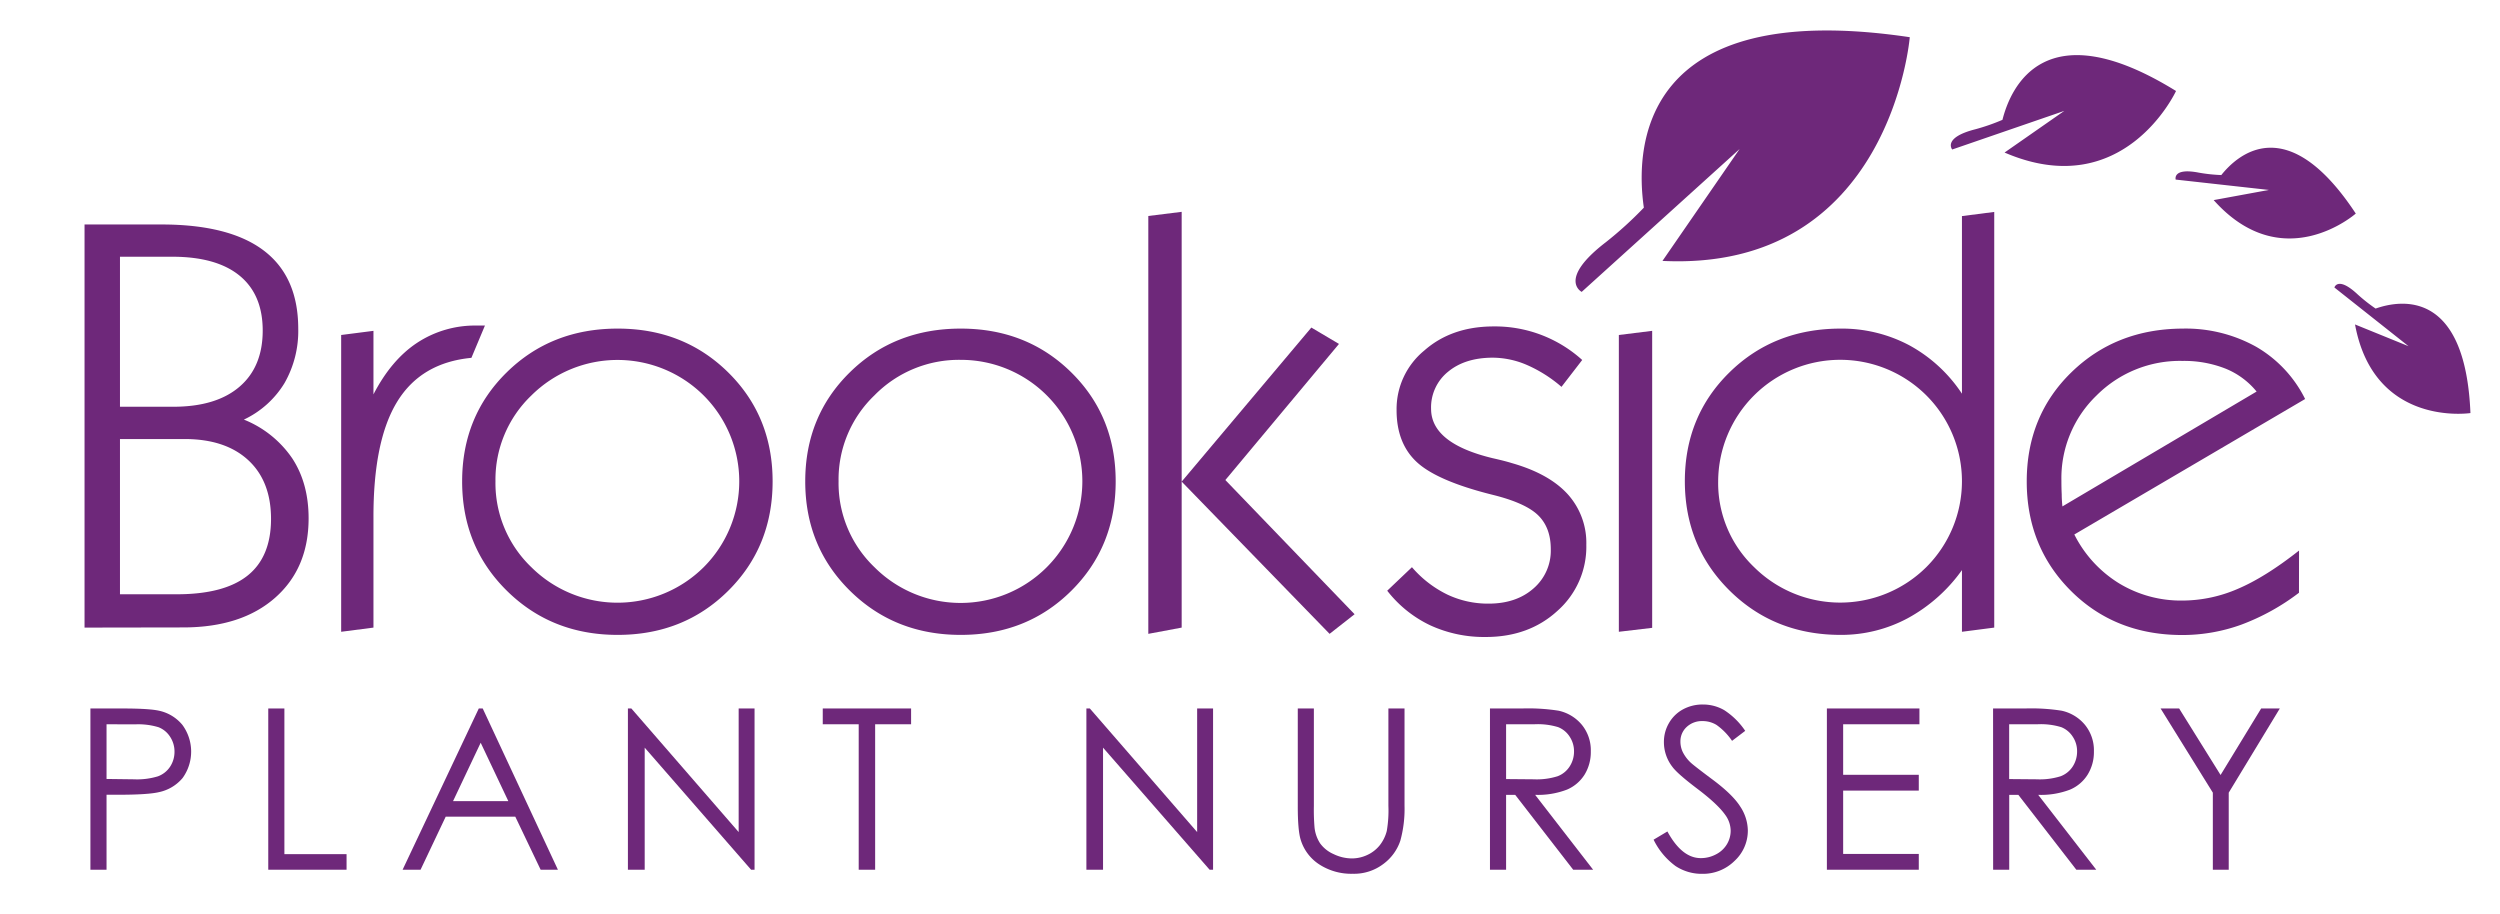
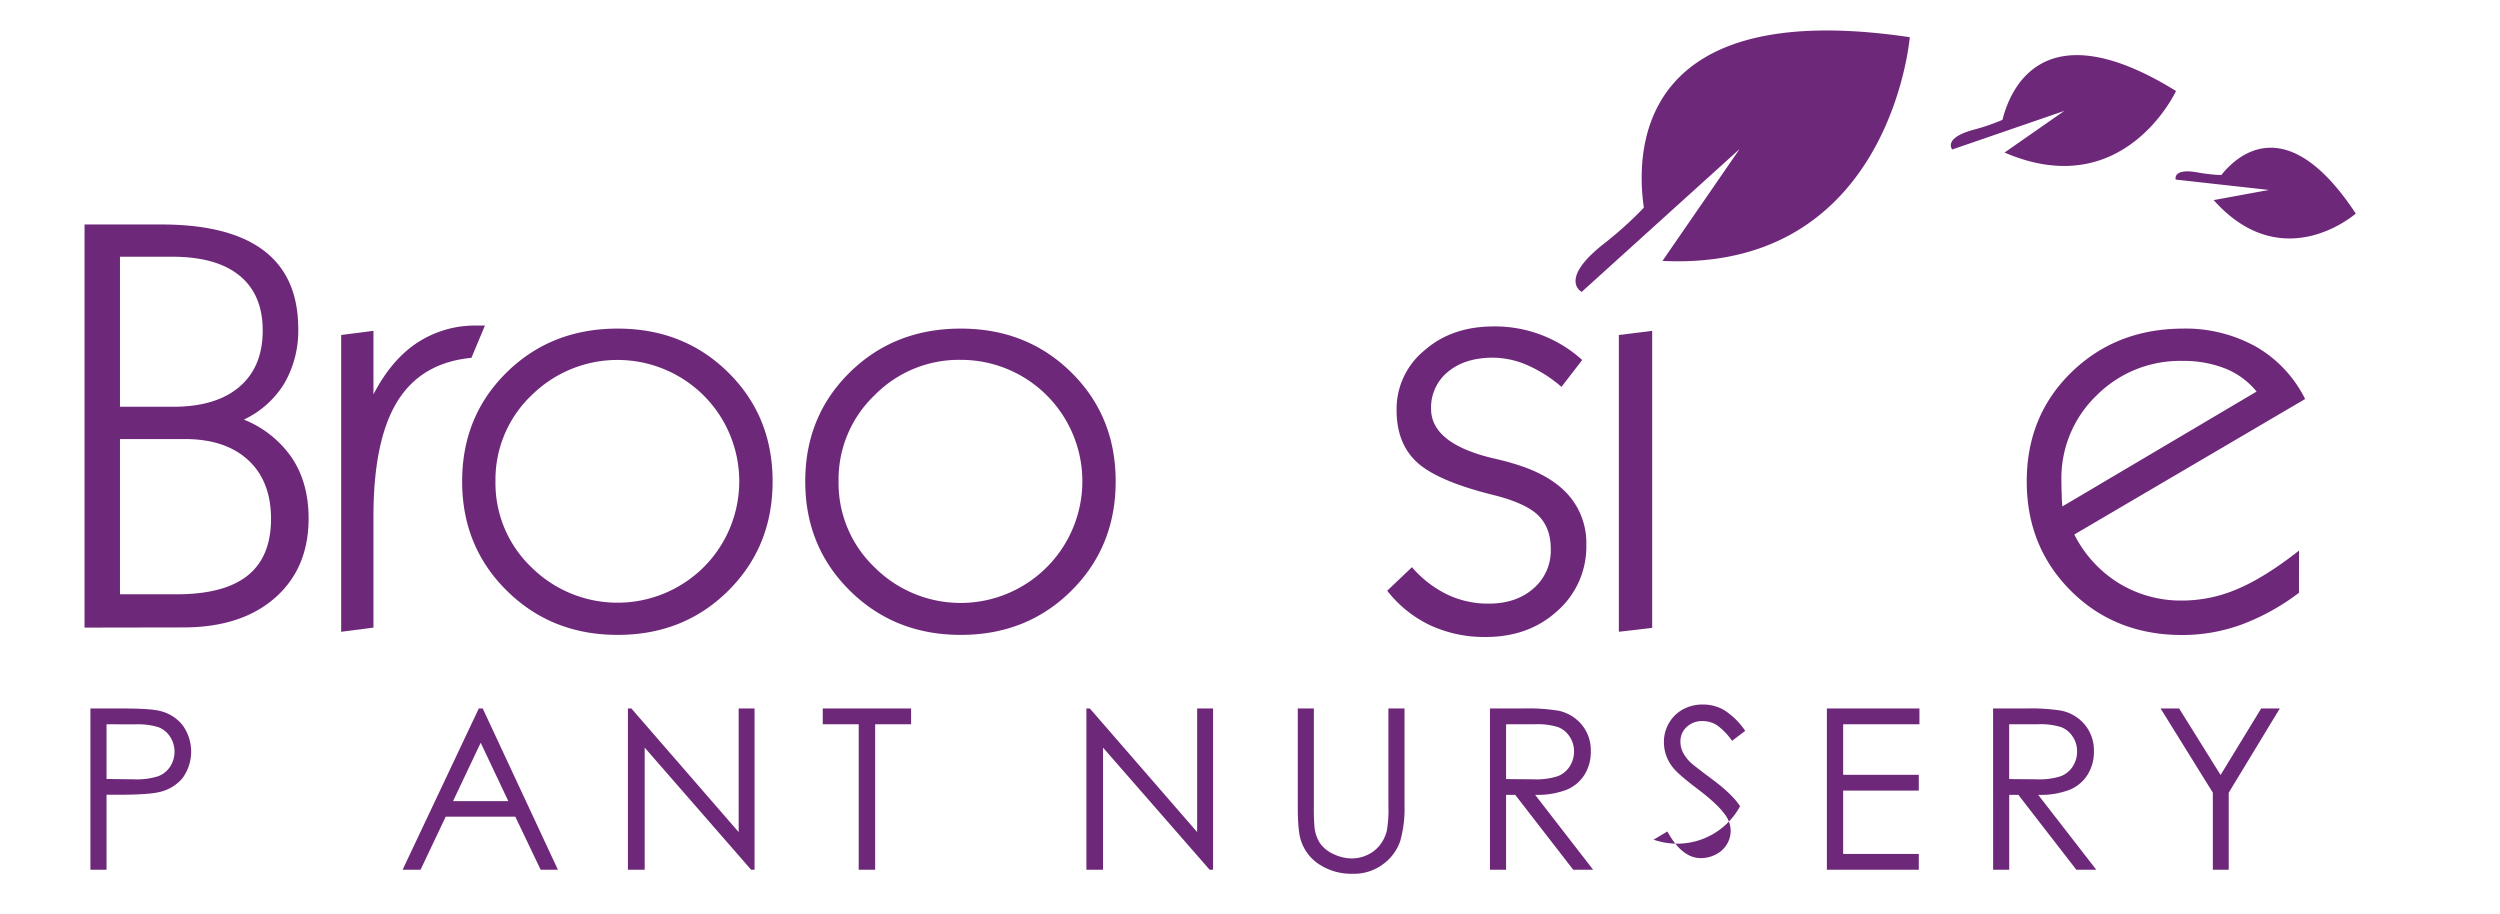
<svg xmlns="http://www.w3.org/2000/svg" id="f93713eb-cf63-42c1-9347-a4ae523251a7" data-name="Layer 1" viewBox="0 0 723.91 264.52">
  <path d="M24.48,181.73V65H46.72q19.68,0,29.64,7.54t10,22.55a30.41,30.41,0,0,1-4,15.88A27.43,27.43,0,0,1,70.62,121.5a30.74,30.74,0,0,1,14,11.22q4.74,7.23,4.74,17.36,0,14.46-9.69,23t-26.39,8.6Zm10.26-63.95H50.16q12.41,0,19.16-5.77t6.75-16.29q0-10.43-6.71-15.91T49.83,74.34H34.74Zm0,54.3H51.17q13.74,0,20.52-5.41t6.79-16.4q0-10.9-6.57-17T53.6,127.13H34.74Z" fill="#6e287a" />
  <g>
    <path d="M98.79,182.94V97l9.35-1.2v18.4q5.17-10,12.64-14.93a30.45,30.45,0,0,1,17.31-5h2.33l-3.92,9.35Q122,105,115.06,116.24t-6.92,33.49v32Z" fill="#6e287a" />
    <path d="M133.82,139.38q0-18.87,12.9-31.55t32.13-12.68q19.14,0,32,12.68t12.87,31.55q0,18.94-12.87,31.7t-32,12.76q-19.14,0-32.09-12.79T133.82,139.38Zm9.65,0a33.68,33.68,0,0,0,10.39,24.86,35.42,35.42,0,0,0,49.9,0,35.15,35.15,0,0,0,0-49.72,35.39,35.39,0,0,0-49.9,0A33.68,33.68,0,0,0,143.47,139.35Z" fill="#6e287a" />
  </g>
  <path d="M233.17,139.38q0-18.87,12.9-31.55T278.2,95.15q19.14,0,32,12.68t12.86,31.55q0,18.94-12.86,31.7t-32,12.76q-19.14,0-32.09-12.79T233.17,139.38Zm9.65,0a33.68,33.68,0,0,0,10.39,24.86,35.25,35.25,0,0,0,60.2-24.86A35.15,35.15,0,0,0,278.2,104.2a34.22,34.22,0,0,0-25,10.29A33.68,33.68,0,0,0,242.82,139.35Z" fill="#6e287a" />
-   <path d="M332.51,183.54v-121l9.66-1.2V181.73Zm9.66-44.08,37.55-44.61,8,4.74L354.82,139l37.42,38.86L385,183.54Z" fill="#6e287a" />
  <path d="M401.69,171.05l7.16-6.81a31.9,31.9,0,0,0,10.2,7.9,27.43,27.43,0,0,0,12,2.65q8,0,13-4.4a14.45,14.45,0,0,0,5-11.41c0-4.15-1.24-7.43-3.7-9.81s-6.88-4.35-13.22-5.91q-16-4-21.88-9.46t-5.85-15.14a21.9,21.9,0,0,1,8-17.14q7.93-7,20.15-7a37.62,37.62,0,0,1,25.6,9.72l-6,7.78a39.39,39.39,0,0,0-9.92-6.3,25.26,25.26,0,0,0-9.92-2.15q-8.08,0-13,4.07a13.26,13.26,0,0,0-4.92,10.73q0,10,17.77,14.29,3.71.84,5.55,1.42,10.81,3.07,16.22,9a21,21,0,0,1,5.41,14.67A24.76,24.76,0,0,1,451,176.86q-8.26,7.59-20.8,7.59a37.33,37.33,0,0,1-16.07-3.39A34.52,34.52,0,0,1,401.69,171.05Z" fill="#6e287a" />
  <path d="M468.76,182.94V97l9.65-1.2v86Z" fill="#6e287a" />
-   <path d="M568.11,165.08A46.68,46.68,0,0,1,552.44,179,40.68,40.68,0,0,1,533,183.84q-19.17,0-32.13-12.79t-13-31.67q0-18.87,12.92-31.55T533,95.15A41.61,41.61,0,0,1,552.9,100a42.79,42.79,0,0,1,15.21,14V62.57l9.35-1.2V181.73l-9.35,1.21Zm-70.59-25.73a33.68,33.68,0,0,0,10.39,24.86,35.41,35.41,0,0,0,49.89,0,35.13,35.13,0,0,0,0-49.72,35.34,35.34,0,0,0-60.28,24.86Z" fill="#6e287a" />
  <path d="M665.7,171.64A64.89,64.89,0,0,1,649,180.88a50.21,50.21,0,0,1-17.07,3q-19.43,0-32.24-12.76t-12.82-31.7q0-19,12.91-31.59T632,95.15a41.89,41.89,0,0,1,21.28,5.25,35.88,35.88,0,0,1,14.2,15.14l-66.83,39.23a35.08,35.08,0,0,0,12.93,14.13,34.51,34.51,0,0,0,18.36,5,40.52,40.52,0,0,0,16-3.37q7.94-3.36,17.78-11.11Zm-68.5-25,56.23-33.26a22.54,22.54,0,0,0-9-6.64,32.7,32.7,0,0,0-12.47-2.23,34.07,34.07,0,0,0-24.87,10,33.23,33.23,0,0,0-10.18,24.63q0,2.33.09,4C597,144.33,597.08,145.47,597.2,146.64Z" fill="#6e287a" />
  <path d="M476,60.13a107.28,107.28,0,0,1-11,10c-14.07,10.8-7,14.39-7,14.39l45.73-41.37L481.39,75.55C547.45,78.76,553,10.77,553,10.77,474.41-.91,473.55,43.15,476,60.13Z" fill="#6e287a" />
  <path d="M579.84,34.7A58.63,58.63,0,0,1,572,37.43c-9.58,2.44-6.71,5.86-6.71,5.86l32.46-11.18-17.3,12.06c34.54,14.9,49.65-17.82,49.65-17.82C592,2.79,582.19,25.38,579.84,34.7Z" fill="#6e287a" />
  <path d="M643.21,50.69a46.86,46.86,0,0,1-6.52-.7C629,48.5,630,52,630,52l27,3-16,2.94c20.07,22.48,41.15,3.9,41.15,3.9C662.36,31.82,647.94,44.76,643.21,50.69Z" fill="#6e287a" />
-   <path d="M687.89,89.35a48.1,48.1,0,0,1-5.2-4.1c-5.78-5.4-6.73-2-6.73-2l21.47,17-15.5-6.3c5.52,29.91,33.42,25.66,33.42,25.66C713.87,83.59,695,86.85,687.89,89.35Z" fill="#6e287a" />
  <g>
    <path d="M26.18,205.15h9.3c5.33,0,8.93.24,10.79.7a12,12,0,0,1,6.54,4.05,13.05,13.05,0,0,1,.06,15.39,12.18,12.18,0,0,1-6.82,4.08q-3.18.76-11.87.76H30.85v21.71H26.18Zm4.67,4.57v15.84l7.9.1a20.75,20.75,0,0,0,7-.87A7.2,7.2,0,0,0,49.26,222a7.86,7.86,0,0,0,1.27-4.36,7.75,7.75,0,0,0-1.27-4.29,7,7,0,0,0-3.35-2.77,20.13,20.13,0,0,0-6.81-.83Z" fill="#6e287a" />
-     <path d="M77.68,205.15h4.67v42.18h18v4.51H77.68Z" fill="#6e287a" />
    <path d="M139.78,205.15l21.77,46.69h-5l-7.34-15.36H129.06l-7.28,15.36h-5.2l22.06-46.69Zm-.59,9.92-8,16.9h16Z" fill="#6e287a" />
    <path d="M181.82,251.84V205.15h1l31.07,35.79V205.15h4.6v46.69h-1l-30.81-35.35v35.35Z" fill="#6e287a" />
    <path d="M238.24,209.72v-4.57h25.58v4.57H253.41v42.12h-4.76V209.72Z" fill="#6e287a" />
    <path d="M314.58,251.84V205.15h1l31.07,35.79V205.15h4.61v46.69h-1L319.4,216.49v35.35Z" fill="#6e287a" />
    <path d="M375.79,205.15h4.66v28.19a60.47,60.47,0,0,0,.19,6.25,10.43,10.43,0,0,0,1.62,4.62,9.58,9.58,0,0,0,3.91,3.11,12.28,12.28,0,0,0,5.3,1.25,10.56,10.56,0,0,0,4.44-1,9.92,9.92,0,0,0,3.55-2.73,11.09,11.09,0,0,0,2.1-4.22,34.94,34.94,0,0,0,.47-7.3V205.15h4.67v28.19a34.48,34.48,0,0,1-1.22,10.11,13.79,13.79,0,0,1-4.89,6.71,14,14,0,0,1-8.87,2.85,17,17,0,0,1-9.68-2.69,13,13,0,0,1-5.4-7.14q-.86-2.73-.85-9.84Z" fill="#6e287a" />
    <path d="M431.44,205.15h9.3a56.54,56.54,0,0,1,10.54.64,12.07,12.07,0,0,1,6.76,4.08,11.64,11.64,0,0,1,2.6,7.71,12.47,12.47,0,0,1-1.79,6.7,11.14,11.14,0,0,1-5.13,4.37,23.43,23.43,0,0,1-9.2,1.51l16.79,21.68h-5.77l-16.79-21.68h-2.64v21.68h-4.67Zm4.67,4.57v15.87l8,.07a20.09,20.09,0,0,0,6.92-.89,7.16,7.16,0,0,0,3.49-2.84,7.89,7.89,0,0,0,1.26-4.37,7.61,7.61,0,0,0-1.27-4.26,7,7,0,0,0-3.34-2.75,20.29,20.29,0,0,0-6.87-.83Z" fill="#6e287a" />
-     <path d="M478.82,243.14l4-2.38q4.2,7.73,9.68,7.72a9.24,9.24,0,0,0,4.41-1.1,7.78,7.78,0,0,0,3.15-2.93,7.61,7.61,0,0,0,1.08-3.91,7.91,7.91,0,0,0-1.59-4.6q-2.19-3.1-8-7.49t-7.27-6.38a11.66,11.66,0,0,1-2.47-7.14,10.76,10.76,0,0,1,1.46-5.55,10.38,10.38,0,0,1,4.11-4A11.83,11.83,0,0,1,493.1,204a12.25,12.25,0,0,1,6.17,1.63,21.18,21.18,0,0,1,6.08,6l-3.81,2.89a18.23,18.23,0,0,0-4.49-4.6A7.68,7.68,0,0,0,493,208.8a6.44,6.44,0,0,0-4.62,1.72,5.62,5.62,0,0,0-1.79,4.22,7.06,7.06,0,0,0,.64,2.95,10.83,10.83,0,0,0,2.31,3.11q.93.88,6,4.67,6.07,4.47,8.32,8a12.87,12.87,0,0,1,2.25,7,11.91,11.91,0,0,1-3.85,8.82,13,13,0,0,1-9.38,3.74,13.74,13.74,0,0,1-7.71-2.26A20.72,20.72,0,0,1,478.82,243.14Z" fill="#6e287a" />
+     <path d="M478.82,243.14l4-2.38q4.2,7.73,9.68,7.72a9.24,9.24,0,0,0,4.41-1.1,7.78,7.78,0,0,0,3.15-2.93,7.61,7.61,0,0,0,1.08-3.91,7.91,7.91,0,0,0-1.59-4.6q-2.19-3.1-8-7.49t-7.27-6.38a11.66,11.66,0,0,1-2.47-7.14,10.76,10.76,0,0,1,1.46-5.55,10.38,10.38,0,0,1,4.11-4A11.83,11.83,0,0,1,493.1,204a12.25,12.25,0,0,1,6.17,1.63,21.18,21.18,0,0,1,6.08,6l-3.81,2.89a18.23,18.23,0,0,0-4.49-4.6A7.68,7.68,0,0,0,493,208.8a6.44,6.44,0,0,0-4.62,1.72,5.62,5.62,0,0,0-1.79,4.22,7.06,7.06,0,0,0,.64,2.95,10.83,10.83,0,0,0,2.31,3.11q.93.88,6,4.67,6.07,4.47,8.32,8A20.72,20.72,0,0,1,478.82,243.14Z" fill="#6e287a" />
    <path d="M529,205.15H555.8v4.57H533.71v14.64h21.9v4.57h-21.9v18.34h21.9v4.57H529Z" fill="#6e287a" />
    <path d="M577.12,205.15h9.29a56.54,56.54,0,0,1,10.54.64,12.07,12.07,0,0,1,6.76,4.08,11.65,11.65,0,0,1,2.61,7.71,12.39,12.39,0,0,1-1.8,6.7,11.11,11.11,0,0,1-5.12,4.37,23.48,23.48,0,0,1-9.21,1.51L607,251.84h-5.77l-16.79-21.68h-2.64v21.68h-4.66Zm4.66,4.57v15.87l8,.07a20.09,20.09,0,0,0,6.92-.89,7.23,7.23,0,0,0,3.5-2.84,8,8,0,0,0,1.25-4.37,7.53,7.53,0,0,0-1.27-4.26,7,7,0,0,0-3.34-2.75,20.29,20.29,0,0,0-6.87-.83Z" fill="#6e287a" />
    <path d="M625.63,205.15H631l12,19.26,11.75-19.26h5.4l-14.79,24.38v22.31h-4.6V229.53Z" fill="#6e287a" />
  </g>
</svg>